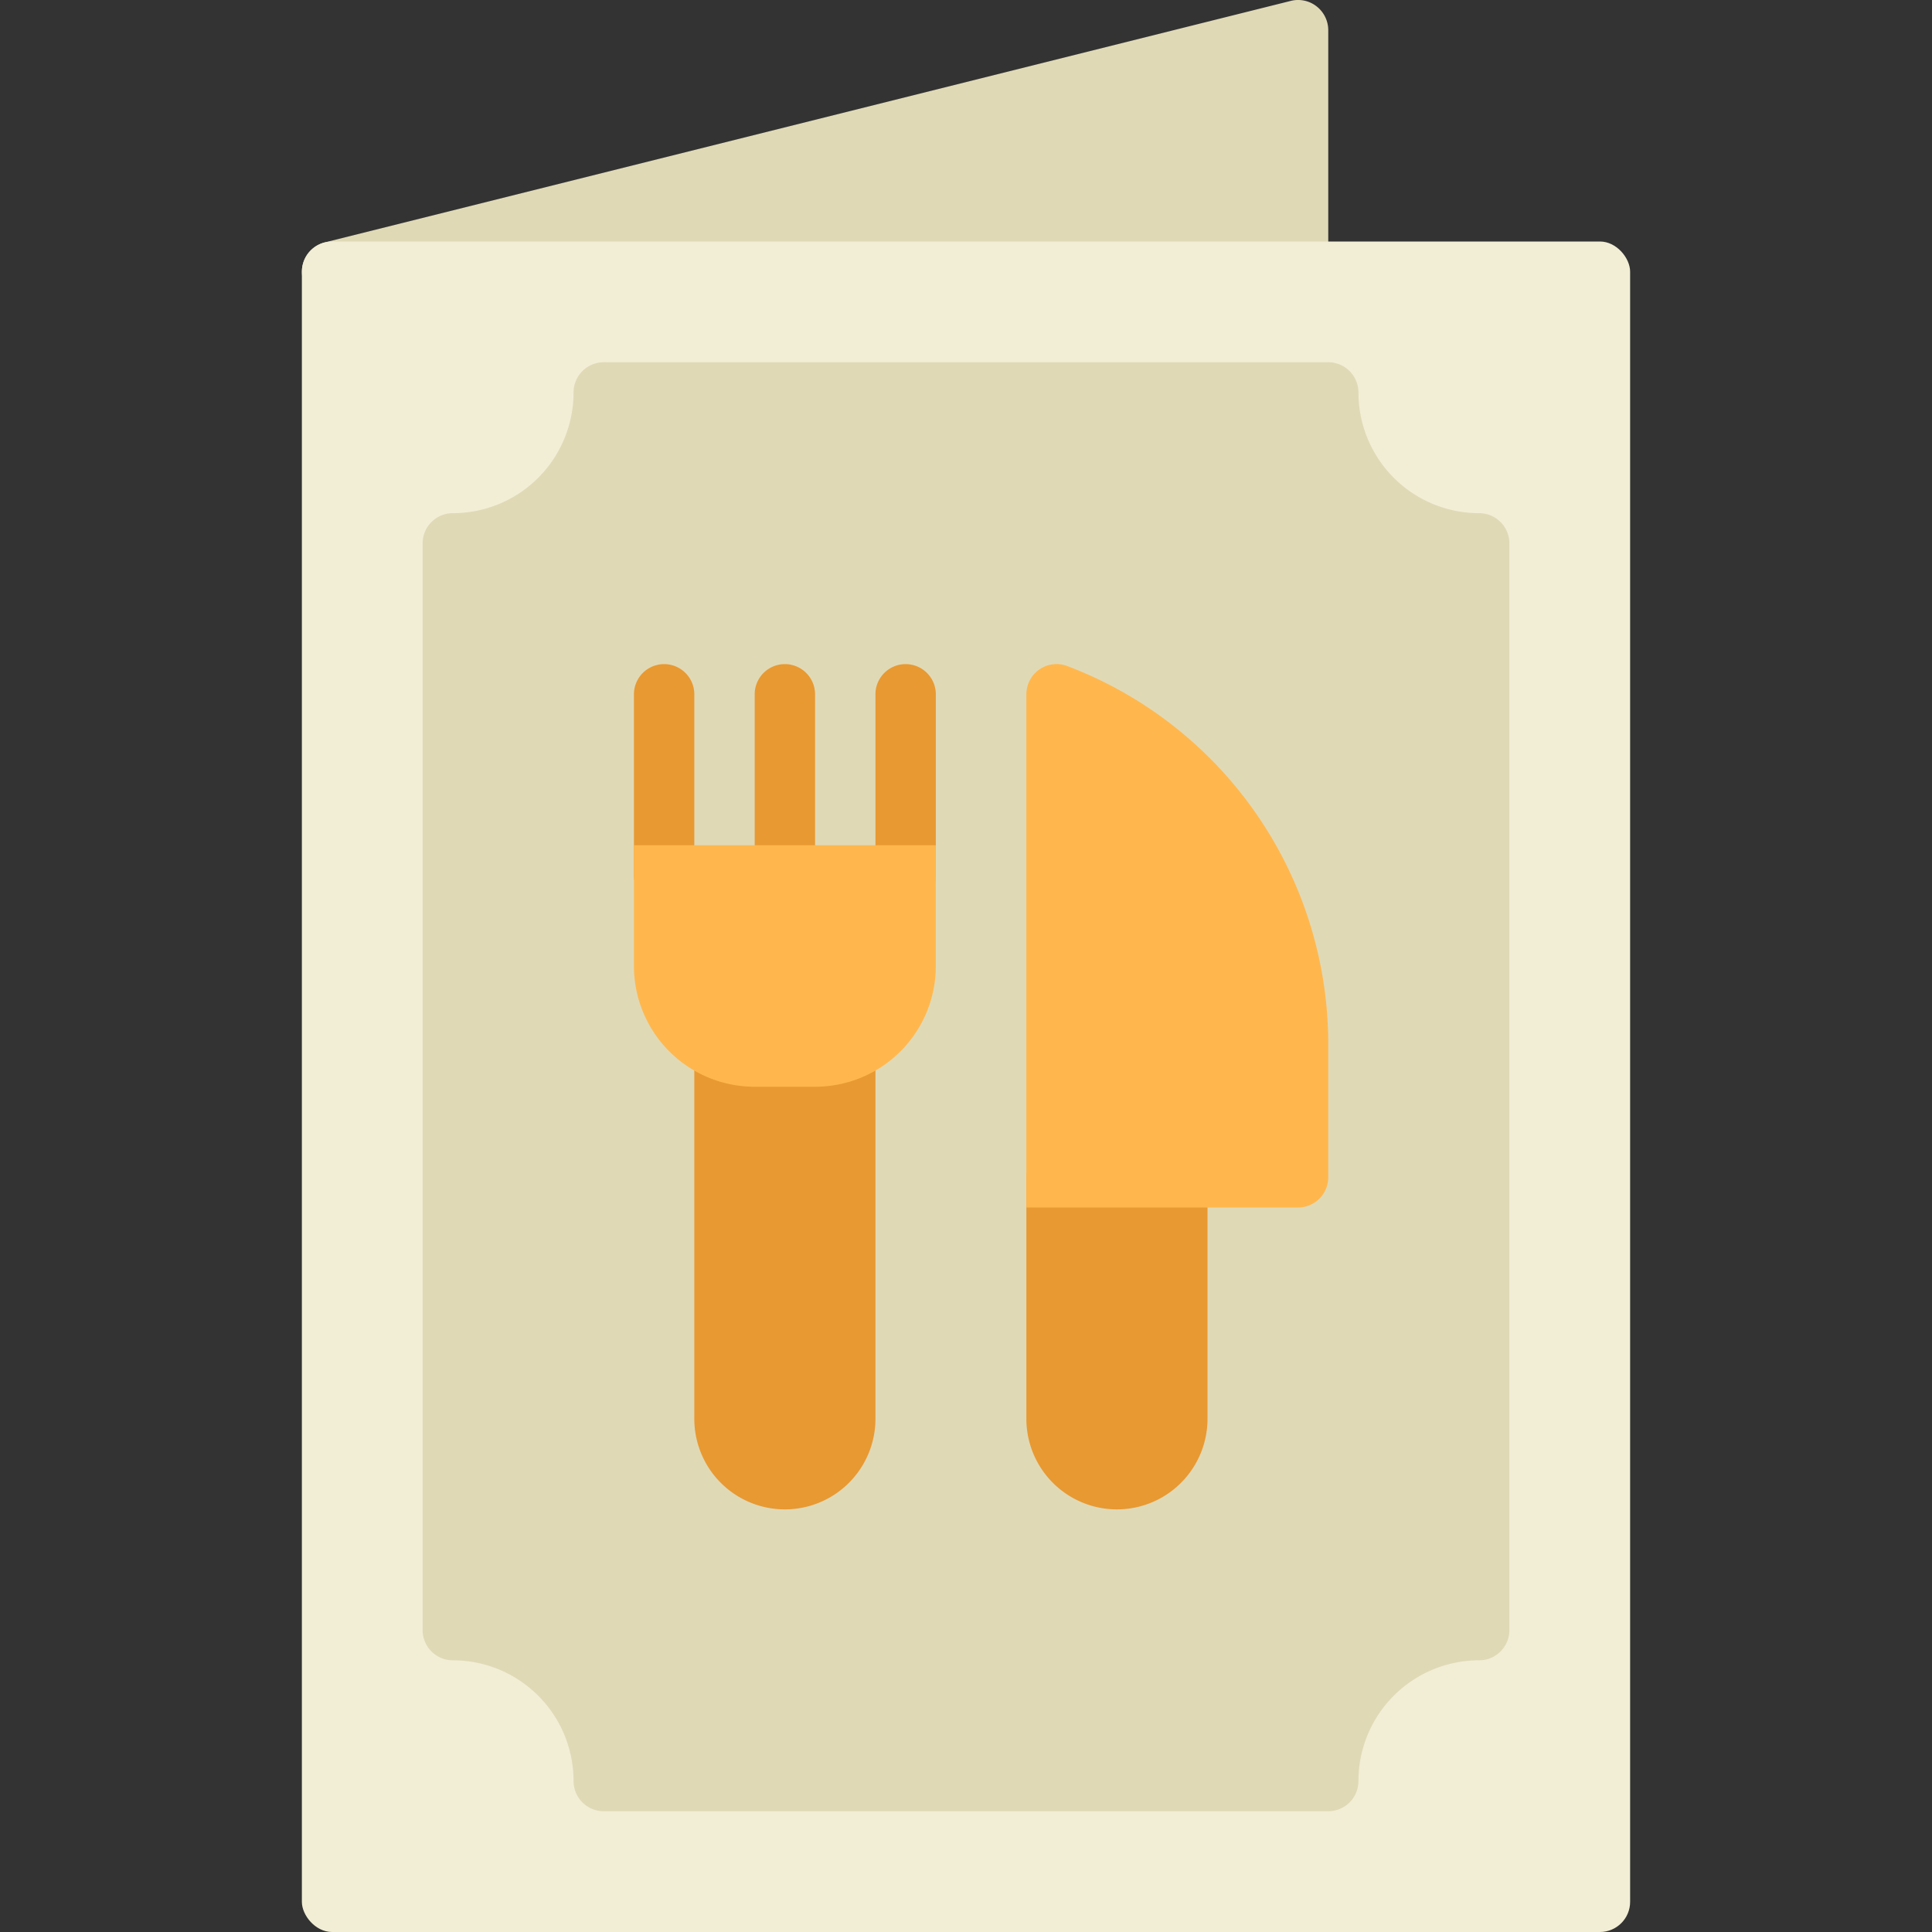
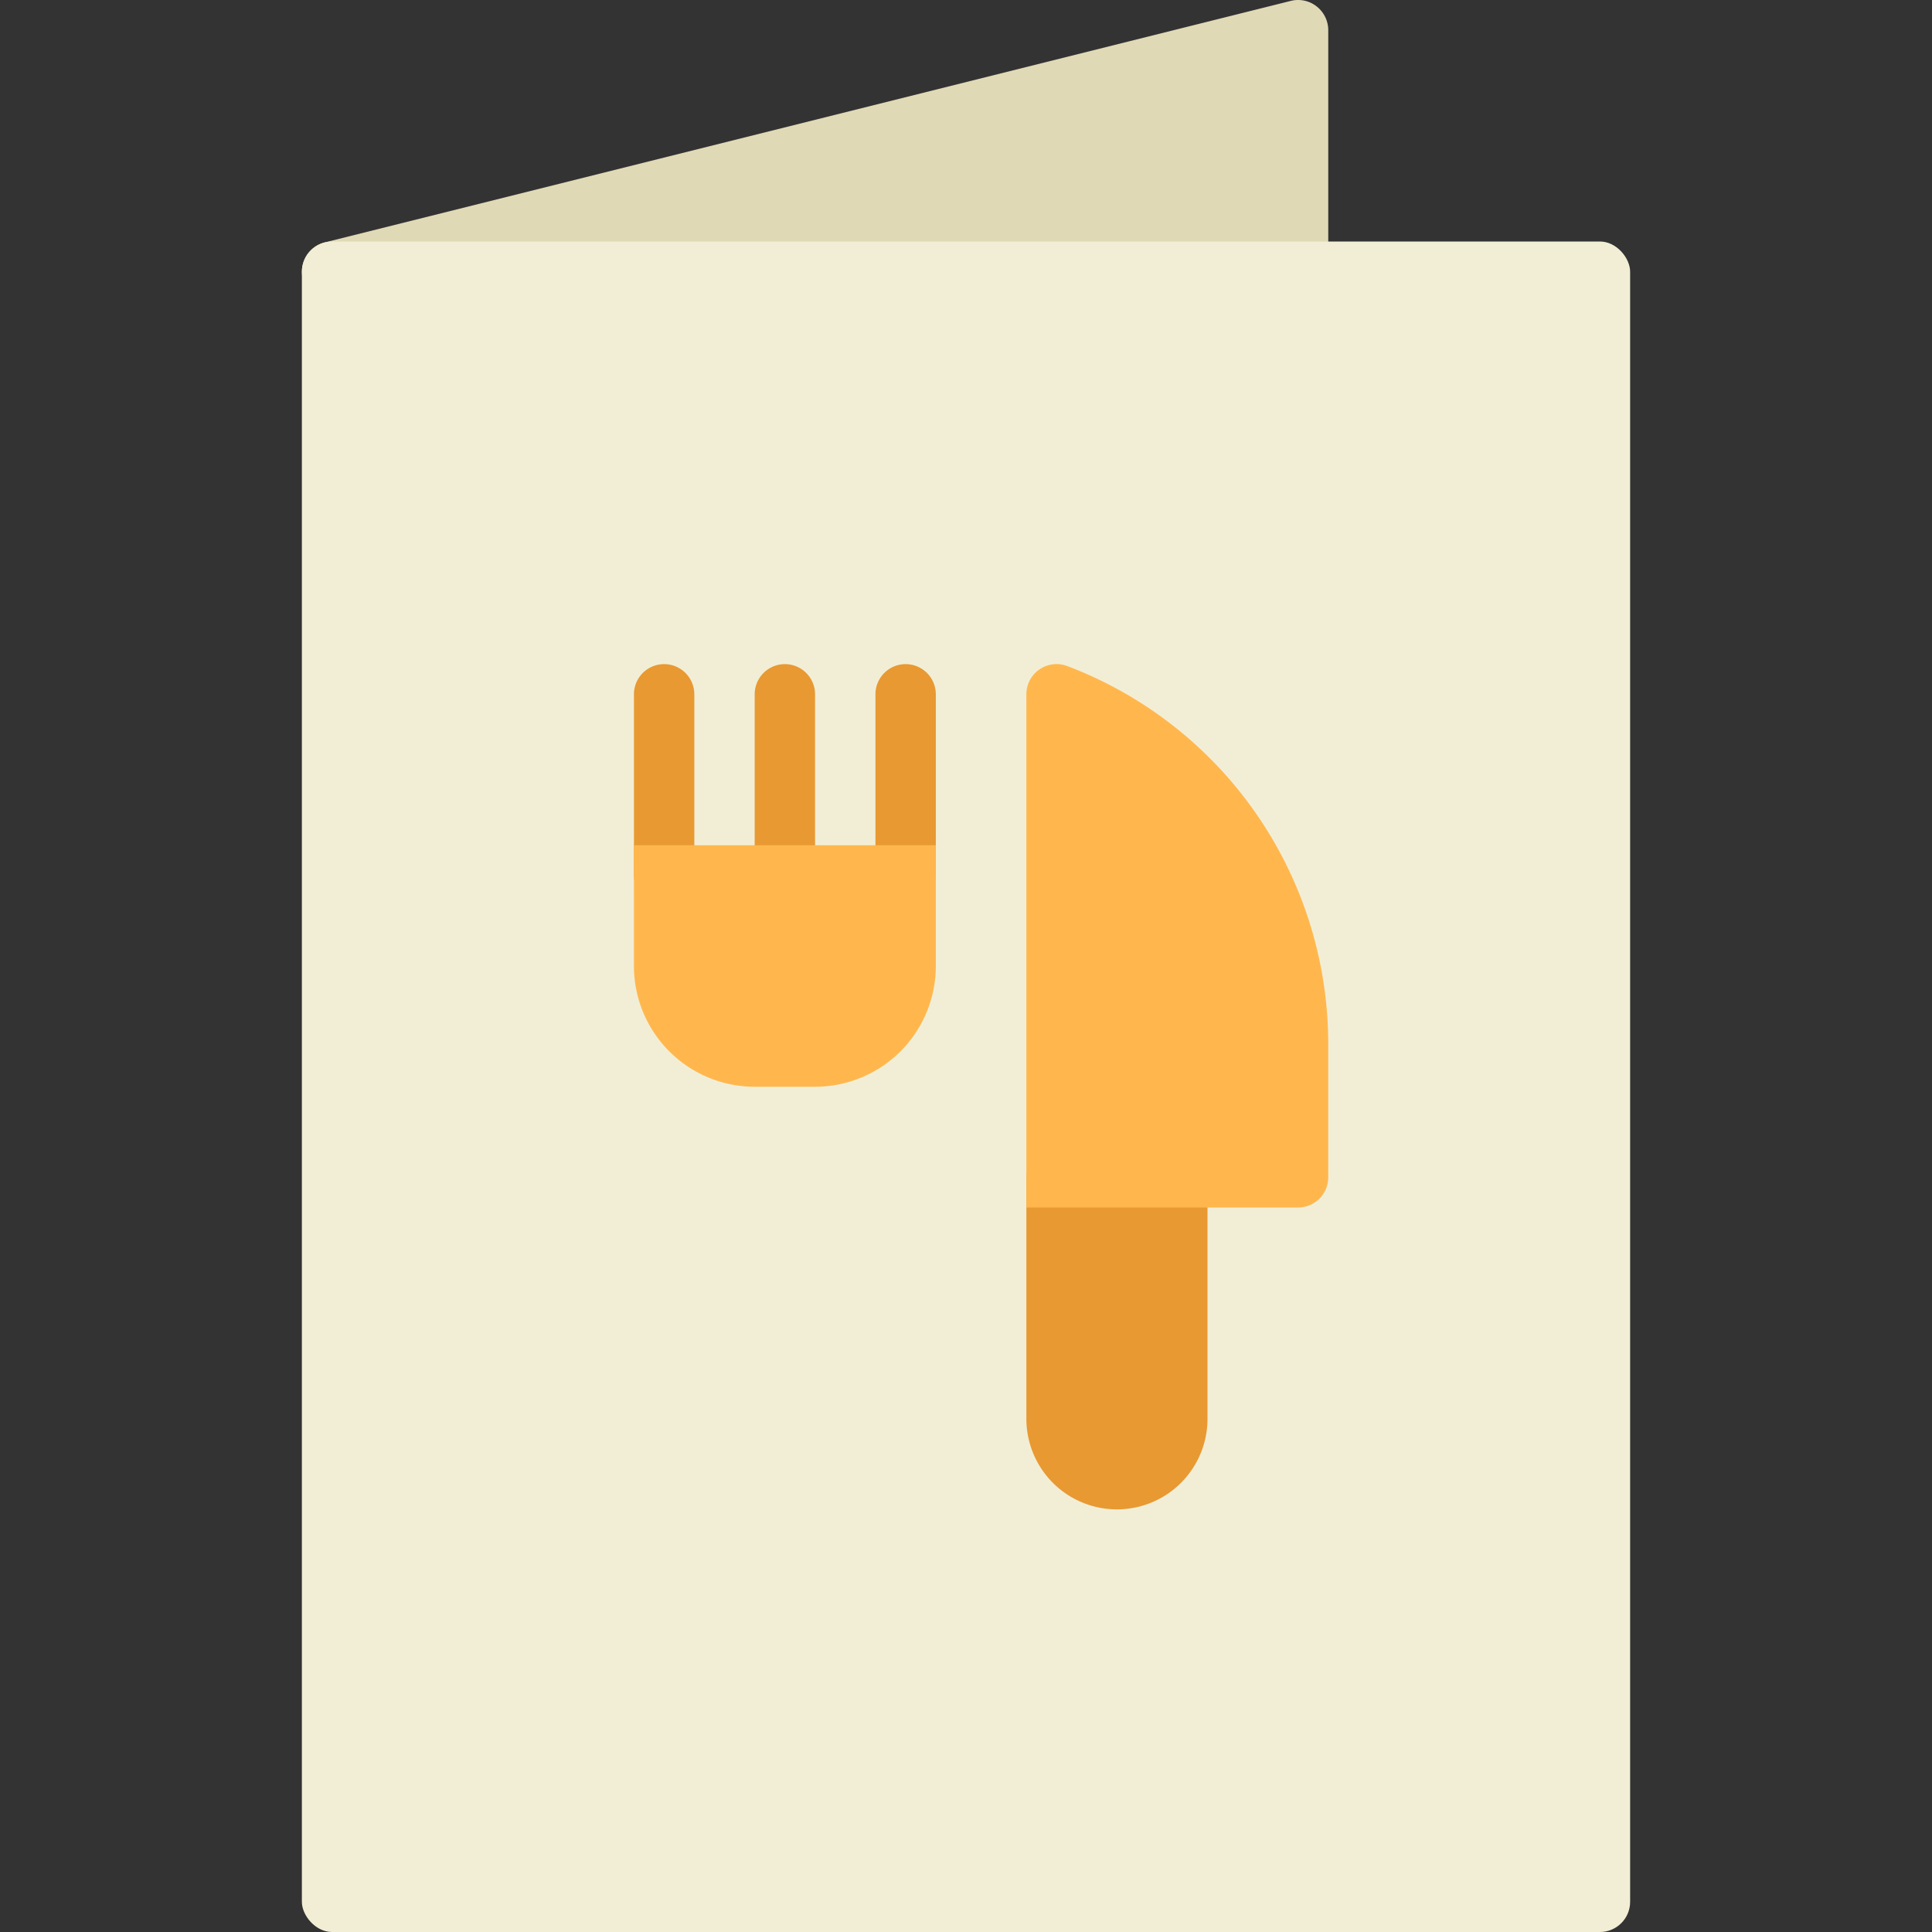
<svg xmlns="http://www.w3.org/2000/svg" viewBox="0 0 64 64">
  <rect x="0" y="0" width="64" height="64" fill="#333333" stroke="none" />
  <title>Artboard-13</title>
  <g id="Rest_Menu" data-name="Rest Menu">
    <path d="M43.615.212A.993.993,0,0,0,42.758.03l-32,8A1,1,0,0,0,11,10H43a1,1,0,0,0,1-1V1A1,1,0,0,0,43.615.212Z" style="fill:#e0d9b6" />
    <rect x="10" y="8" width="44" height="56" rx="1" ry="1" style="fill:#f2eed6" />
-     <path d="M49,17a4,4,0,0,1-4-4,1,1,0,0,0-1-1H20a1,1,0,0,0-1,1,4,4,0,0,1-4,4,1,1,0,0,0-1,1V54a1,1,0,0,0,1,1,4,4,0,0,1,4,4,1,1,0,0,0,1,1H44a1,1,0,0,0,1-1,4,4,0,0,1,4-4,1,1,0,0,0,1-1V18A1,1,0,0,0,49,17Z" style="fill:#e0d9b6" />
    <path d="M22,30a1,1,0,0,1-1-1V23a1,1,0,0,1,2,0v6A1,1,0,0,1,22,30Z" style="fill:#e89931" />
    <path d="M26,30a1,1,0,0,1-1-1V23a1,1,0,0,1,2,0v6A1,1,0,0,1,26,30Z" style="fill:#e89931" />
    <path d="M30,30a1,1,0,0,1-1-1V23a1,1,0,0,1,2,0v6A1,1,0,0,1,30,30Z" style="fill:#e89931" />
-     <path d="M28.565,33.995a1,1,0,0,0-.926-.108A1.758,1.758,0,0,1,27,34H25a1.758,1.758,0,0,1-.639-.113A1,1,0,0,0,23,34.82V47a3,3,0,0,0,6,0V34.82A1,1,0,0,0,28.565,33.995Z" style="fill:#e89931" />
    <path d="M39,38H35a1,1,0,0,0-1,1v8a3,3,0,0,0,6,0V39A1,1,0,0,0,39,38Z" style="fill:#e89931" />
    <path d="M31,28H21v4a4,4,0,0,0,4,4h2a4,4,0,0,0,4-4Z" style="fill:#ffb74d" />
    <path d="M35.352,22.063A1,1,0,0,0,34,23V40h9a1,1,0,0,0,1-1V34.544A13.393,13.393,0,0,0,35.352,22.063Z" style="fill:#ffb74d" />
  </g>
</svg>